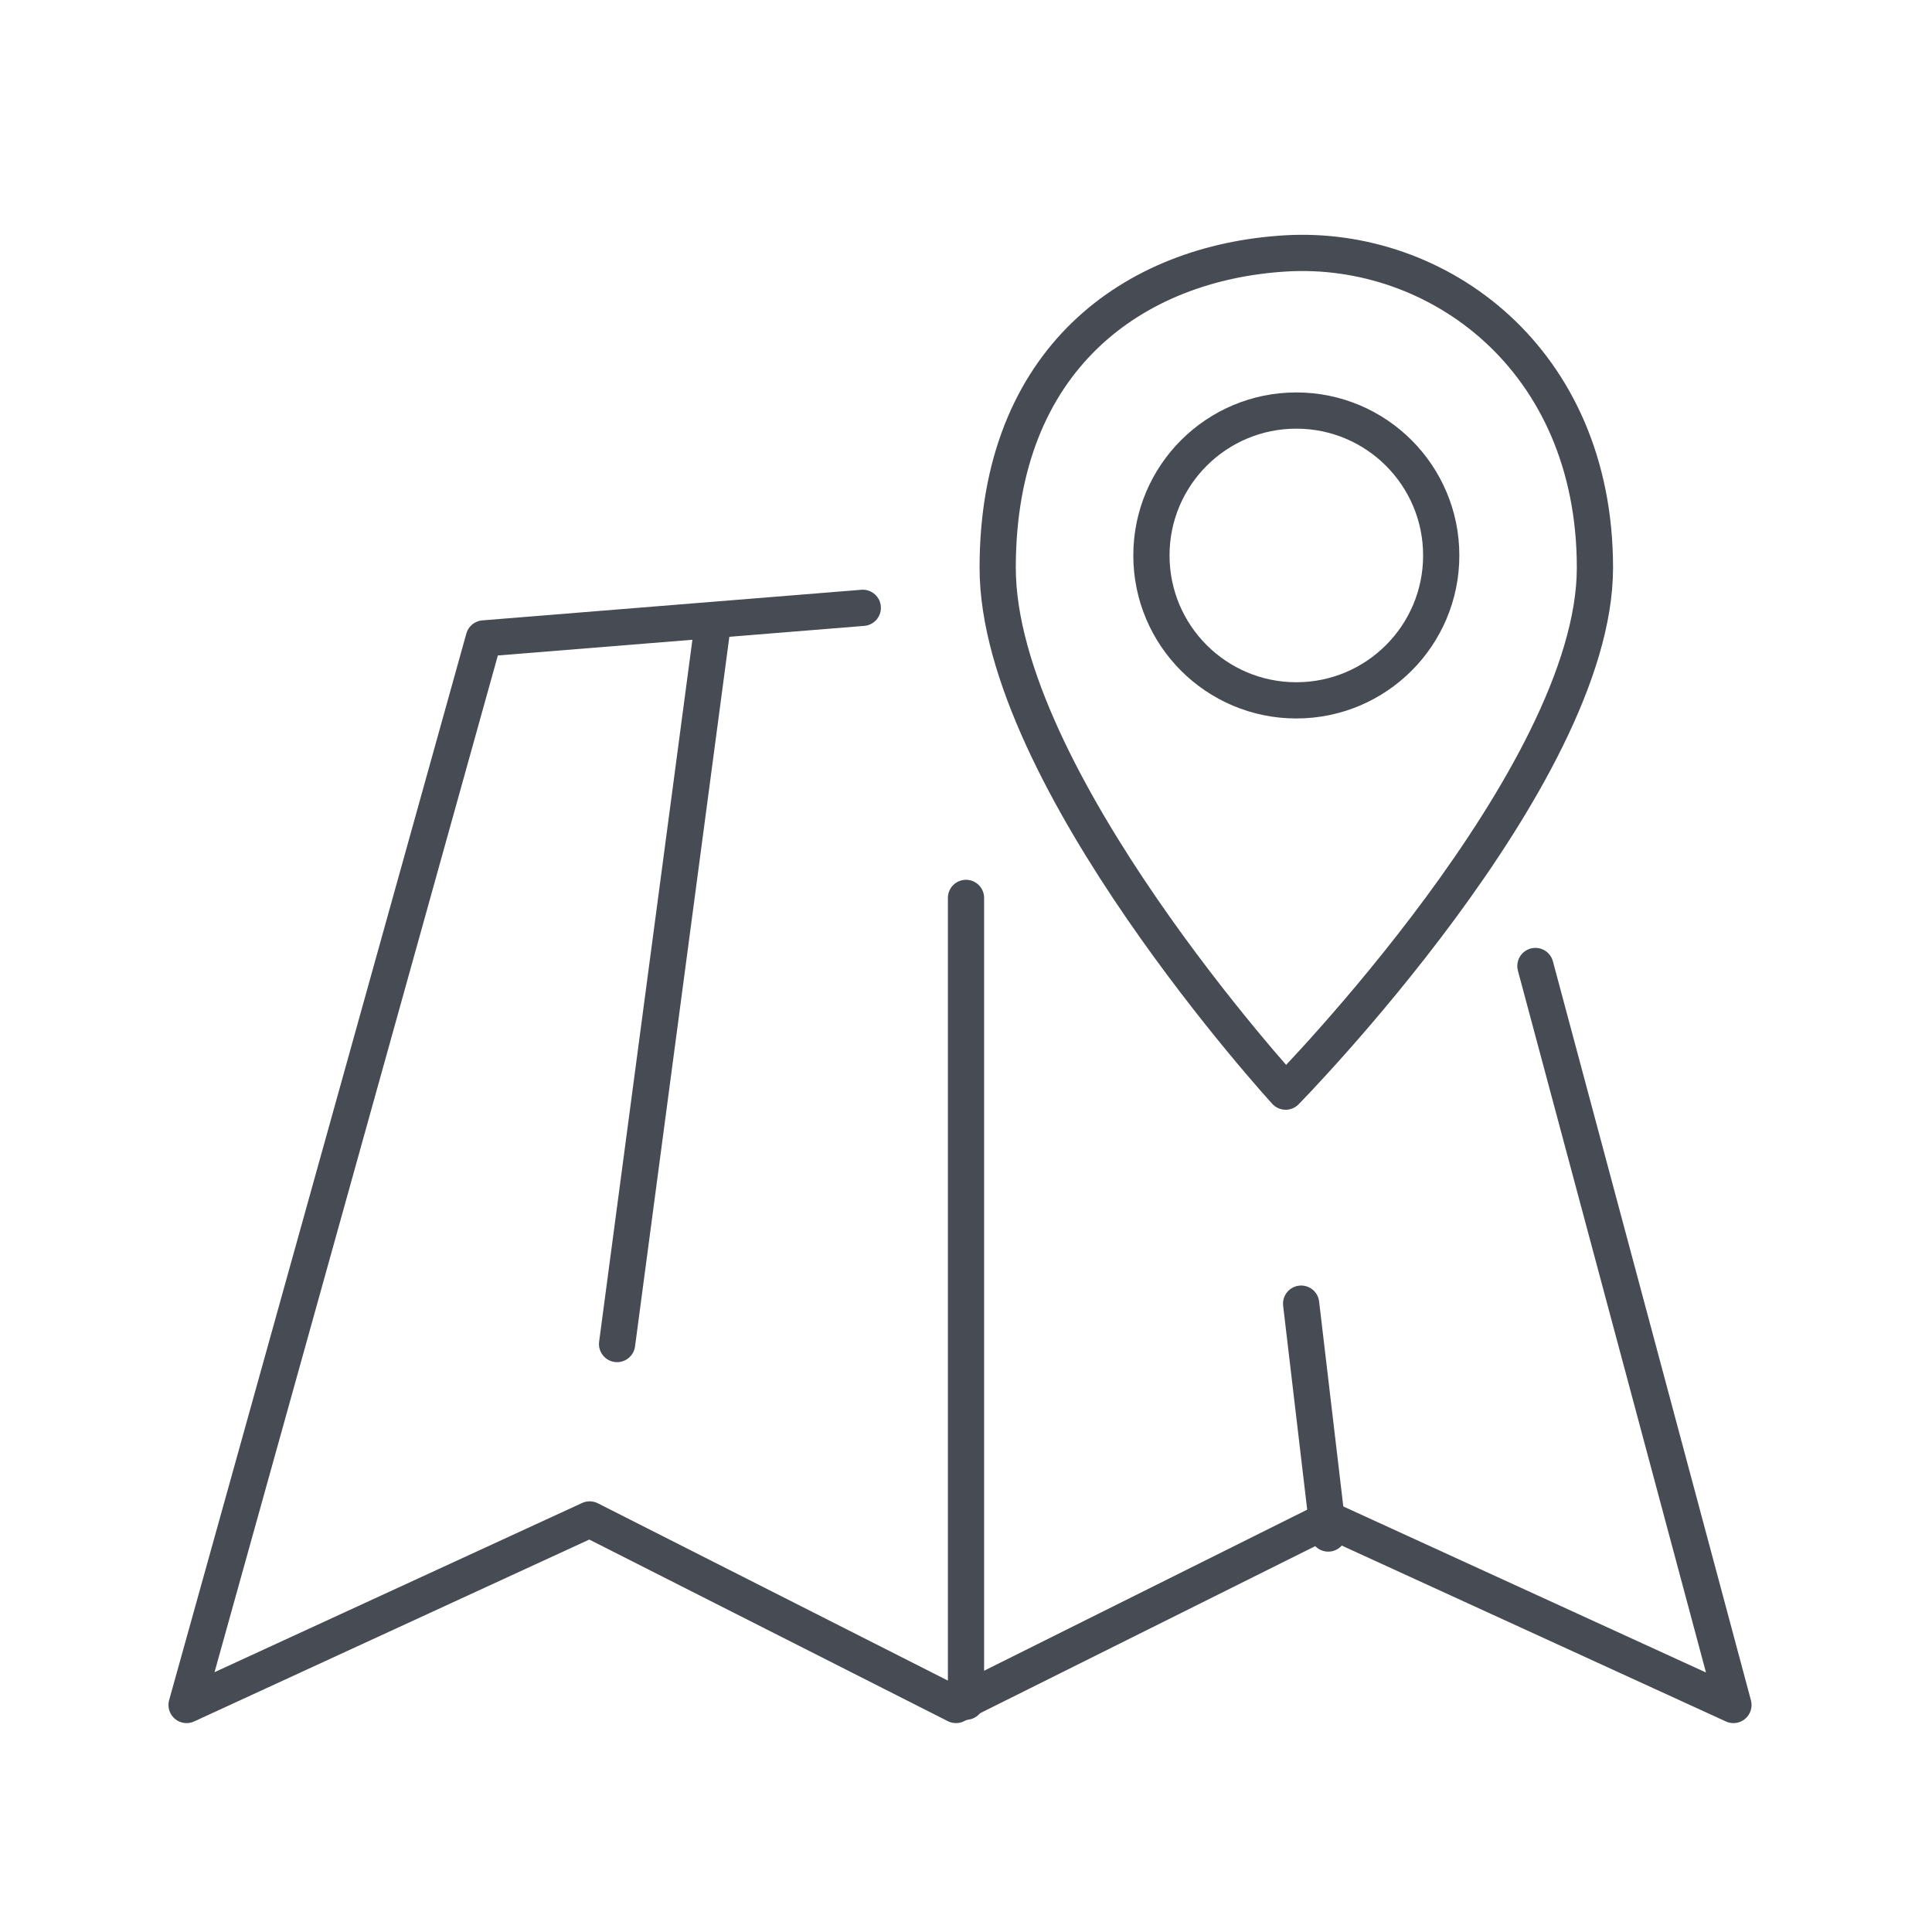
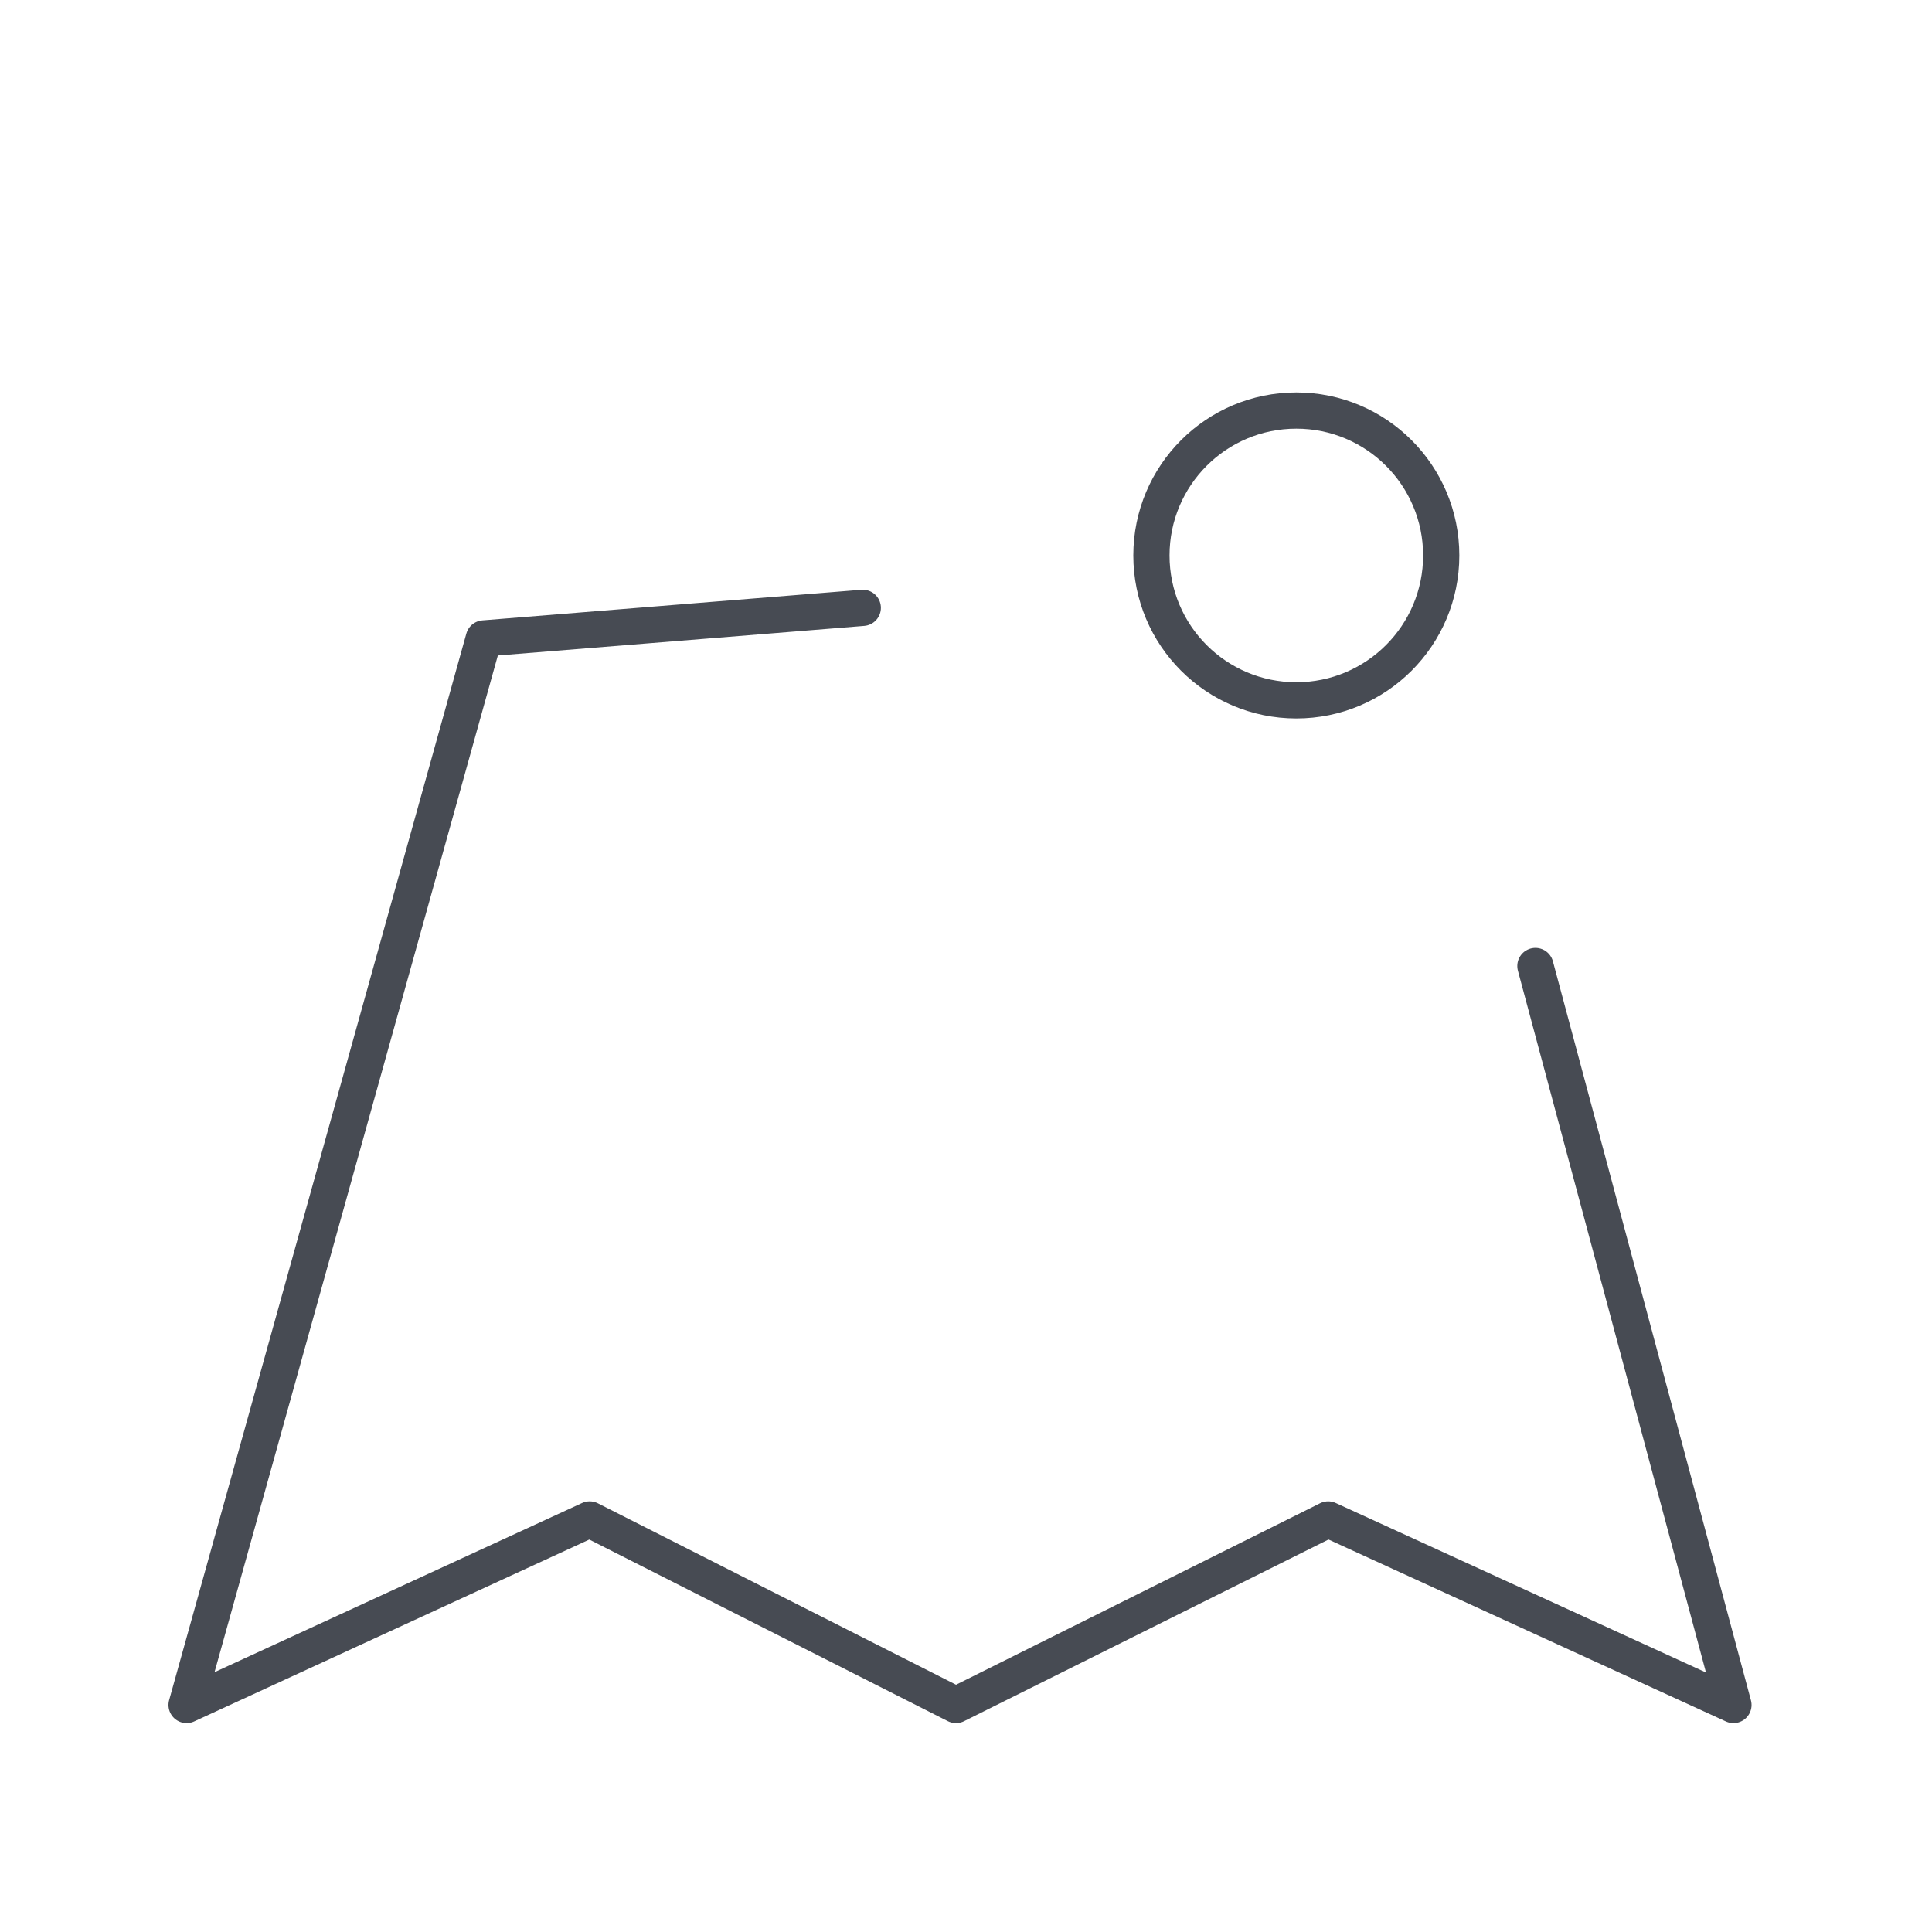
<svg xmlns="http://www.w3.org/2000/svg" width="80" height="80" viewBox="0 0 80 80">
  <g id="グループ_36416" data-name="グループ 36416" transform="translate(-361 -5780)">
    <rect id="長方形_48981" data-name="長方形 48981" width="80" height="80" transform="translate(361 5780)" fill="none" />
    <g id="グループ_36422" data-name="グループ 36422">
      <g id="グループ_36423" data-name="グループ 36423">
        <path id="パス_20587" data-name="パス 20587" d="M-17552.422,1109l8.2,30.6-16.781-7.683-15.412,7.683-15.168-7.683-16.691,7.683,12.307-44.164,15.693-1.267" transform="translate(17977 4711)" fill="rgba(0,0,0,0)" stroke="#474b53" stroke-linecap="round" stroke-linejoin="round" stroke-width="1.5" />
-         <path id="パス_20588" data-name="パス 20588" d="M-17586.516,1095.065l-3.932,29.589" transform="translate(17977 4711)" fill="rgba(0,0,0,0)" stroke="#474b53" stroke-linecap="round" stroke-linejoin="round" stroke-width="1.5" />
-         <path id="パス_20589" data-name="パス 20589" d="M-17591.57,1115.135l1.123,9.519" transform="translate(18006.447 4718.846)" fill="rgba(0,0,0,0)" stroke="#474b53" stroke-linecap="round" stroke-linejoin="round" stroke-width="1.5" />
-         <path id="パス_20590" data-name="パス 20590" d="M-17576,1106.18v33.284" transform="translate(17977 4711)" fill="rgba(0,0,0,0)" stroke="#474b53" stroke-linecap="round" stroke-linejoin="round" stroke-width="1.5" />
      </g>
      <g id="グループ_36422-2" data-name="グループ 36422">
-         <path id="パス_20591" data-name="パス 20591" d="M-17564.584,1112.147s-11.924-13.015-11.924-21.692,5.654-12.644,11.924-13.017,12.807,4.34,12.807,13.017S-17564.584,1112.147-17564.584,1112.147Z" transform="translate(17978.82 4713.055)" fill="rgba(0,0,0,0)" stroke="#474b53" stroke-linecap="round" stroke-linejoin="round" stroke-width="1.5" />
        <circle id="楕円形_175" data-name="楕円形 175" cx="6" cy="6" r="6" transform="translate(408.678 5797)" fill="none" stroke="#474b53" stroke-linecap="round" stroke-linejoin="round" stroke-width="1.5" />
      </g>
    </g>
  </g>
</svg>